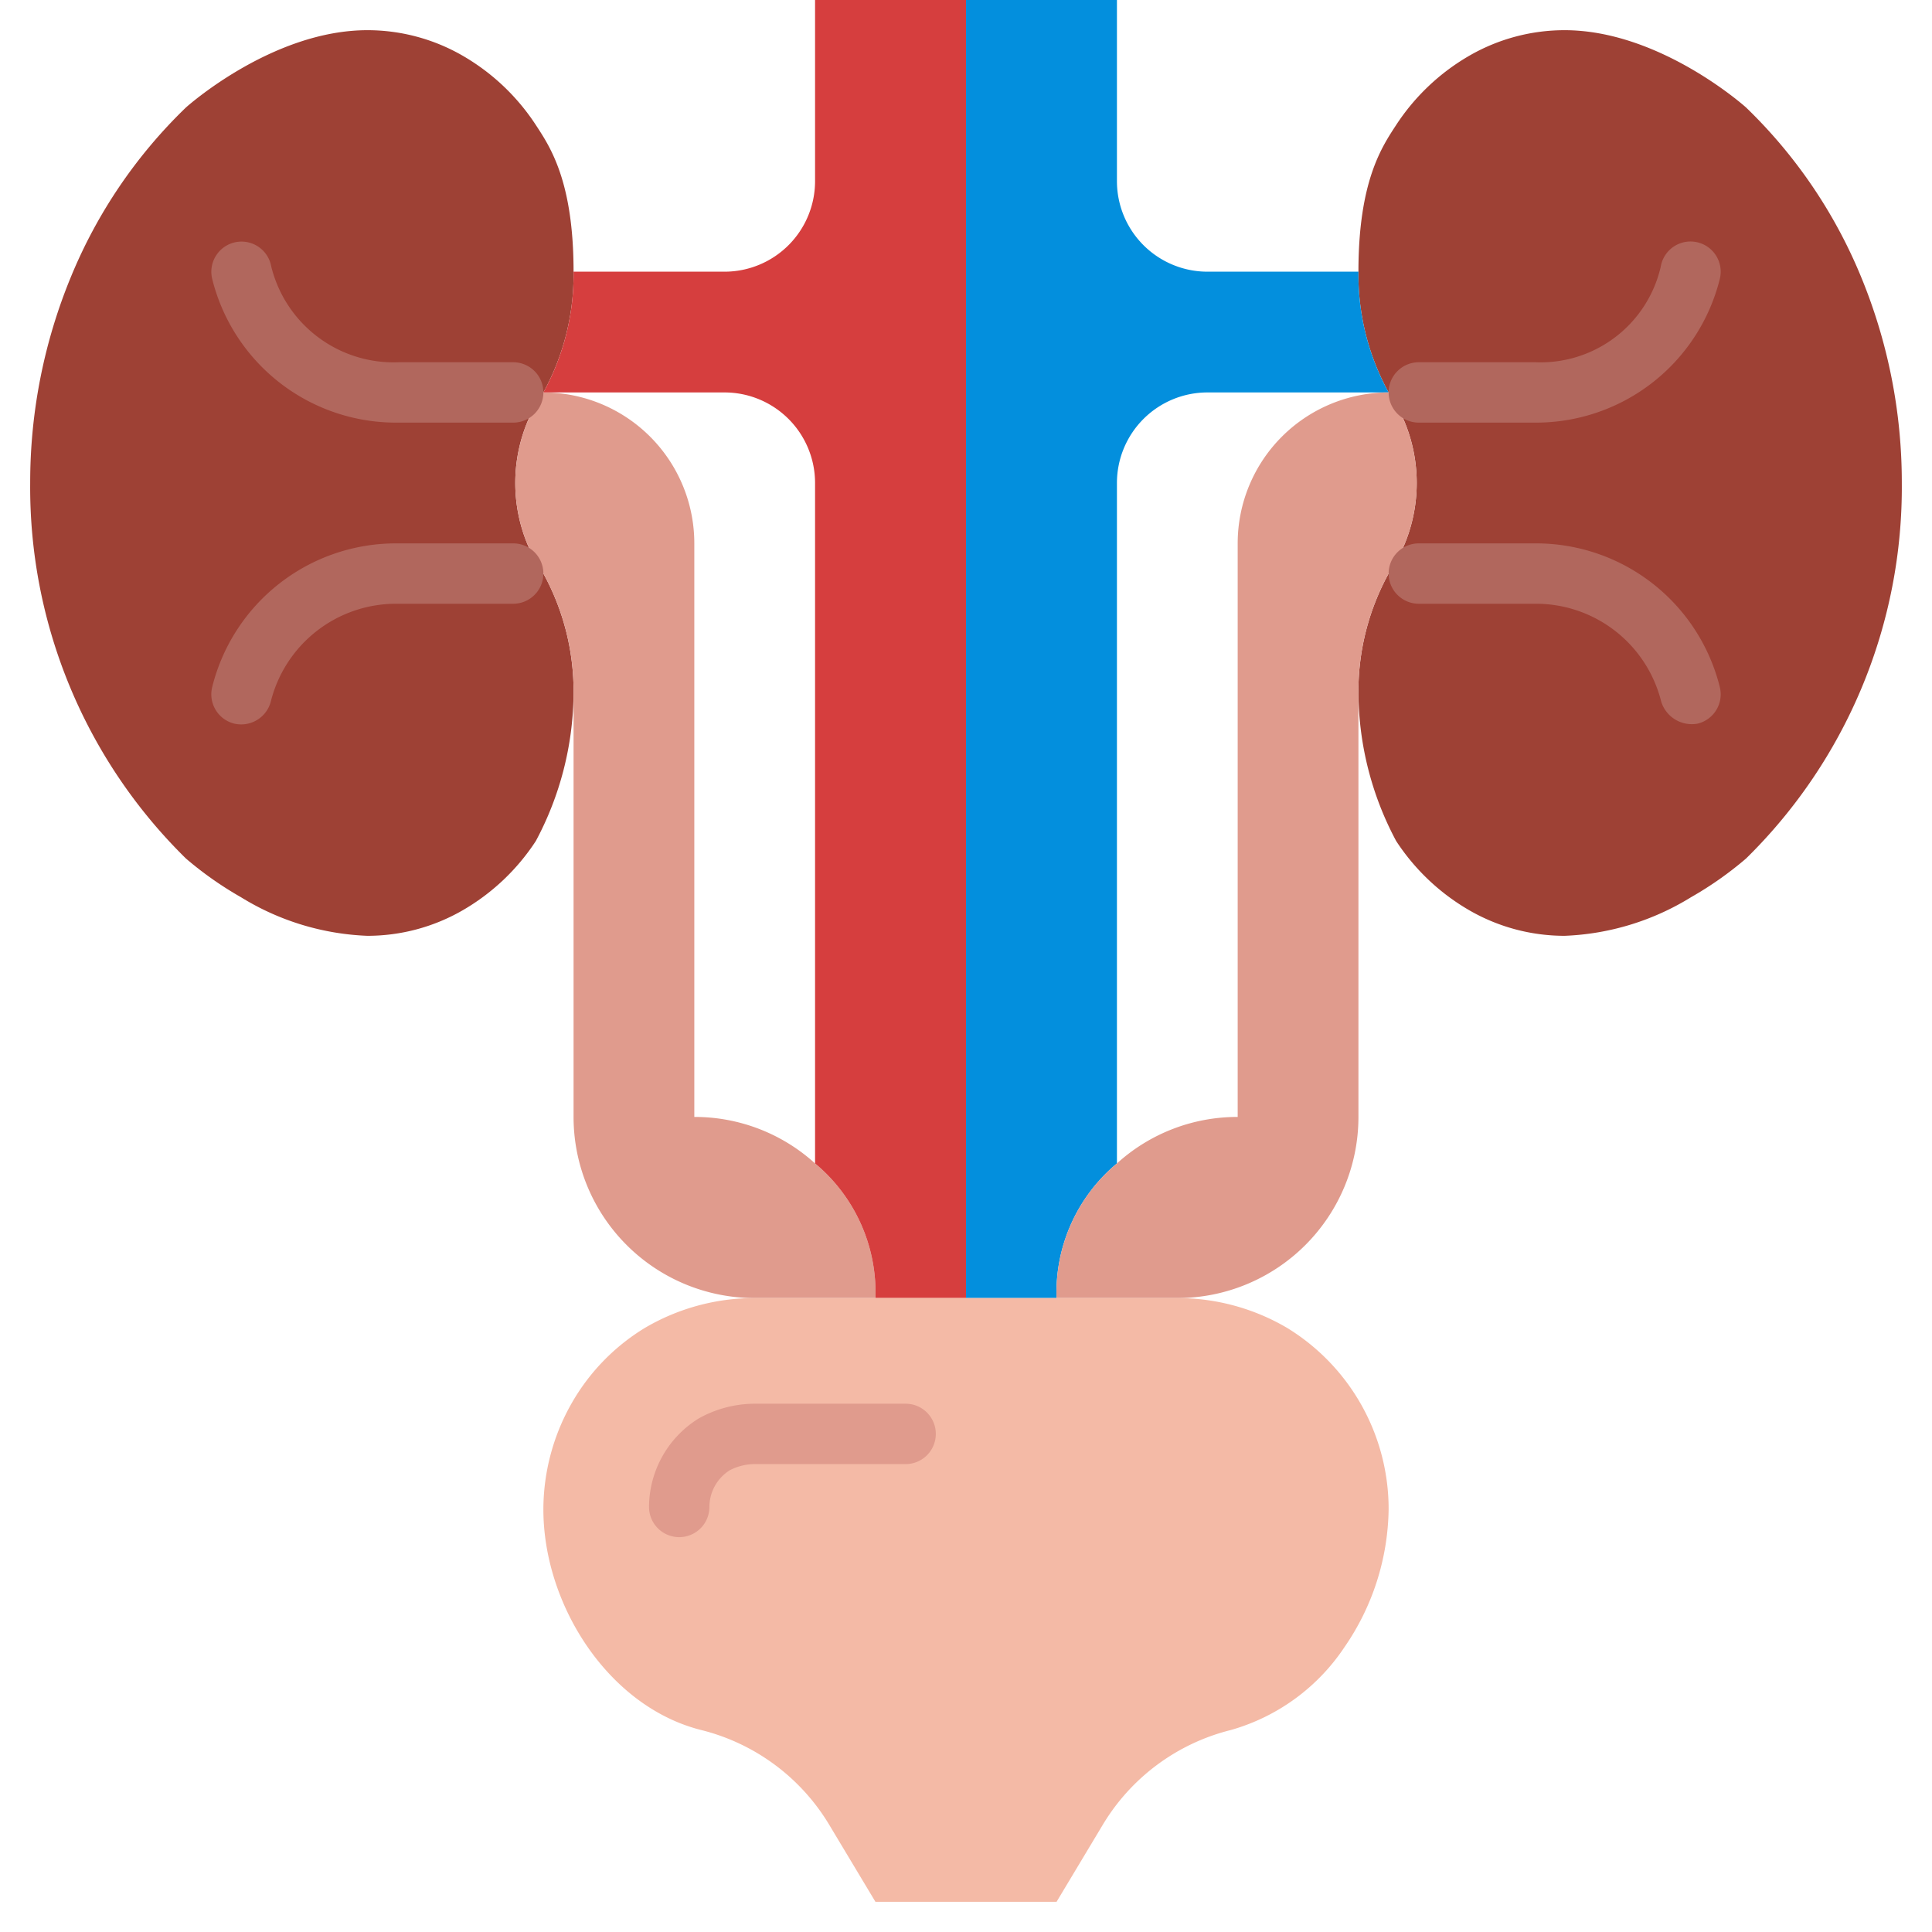
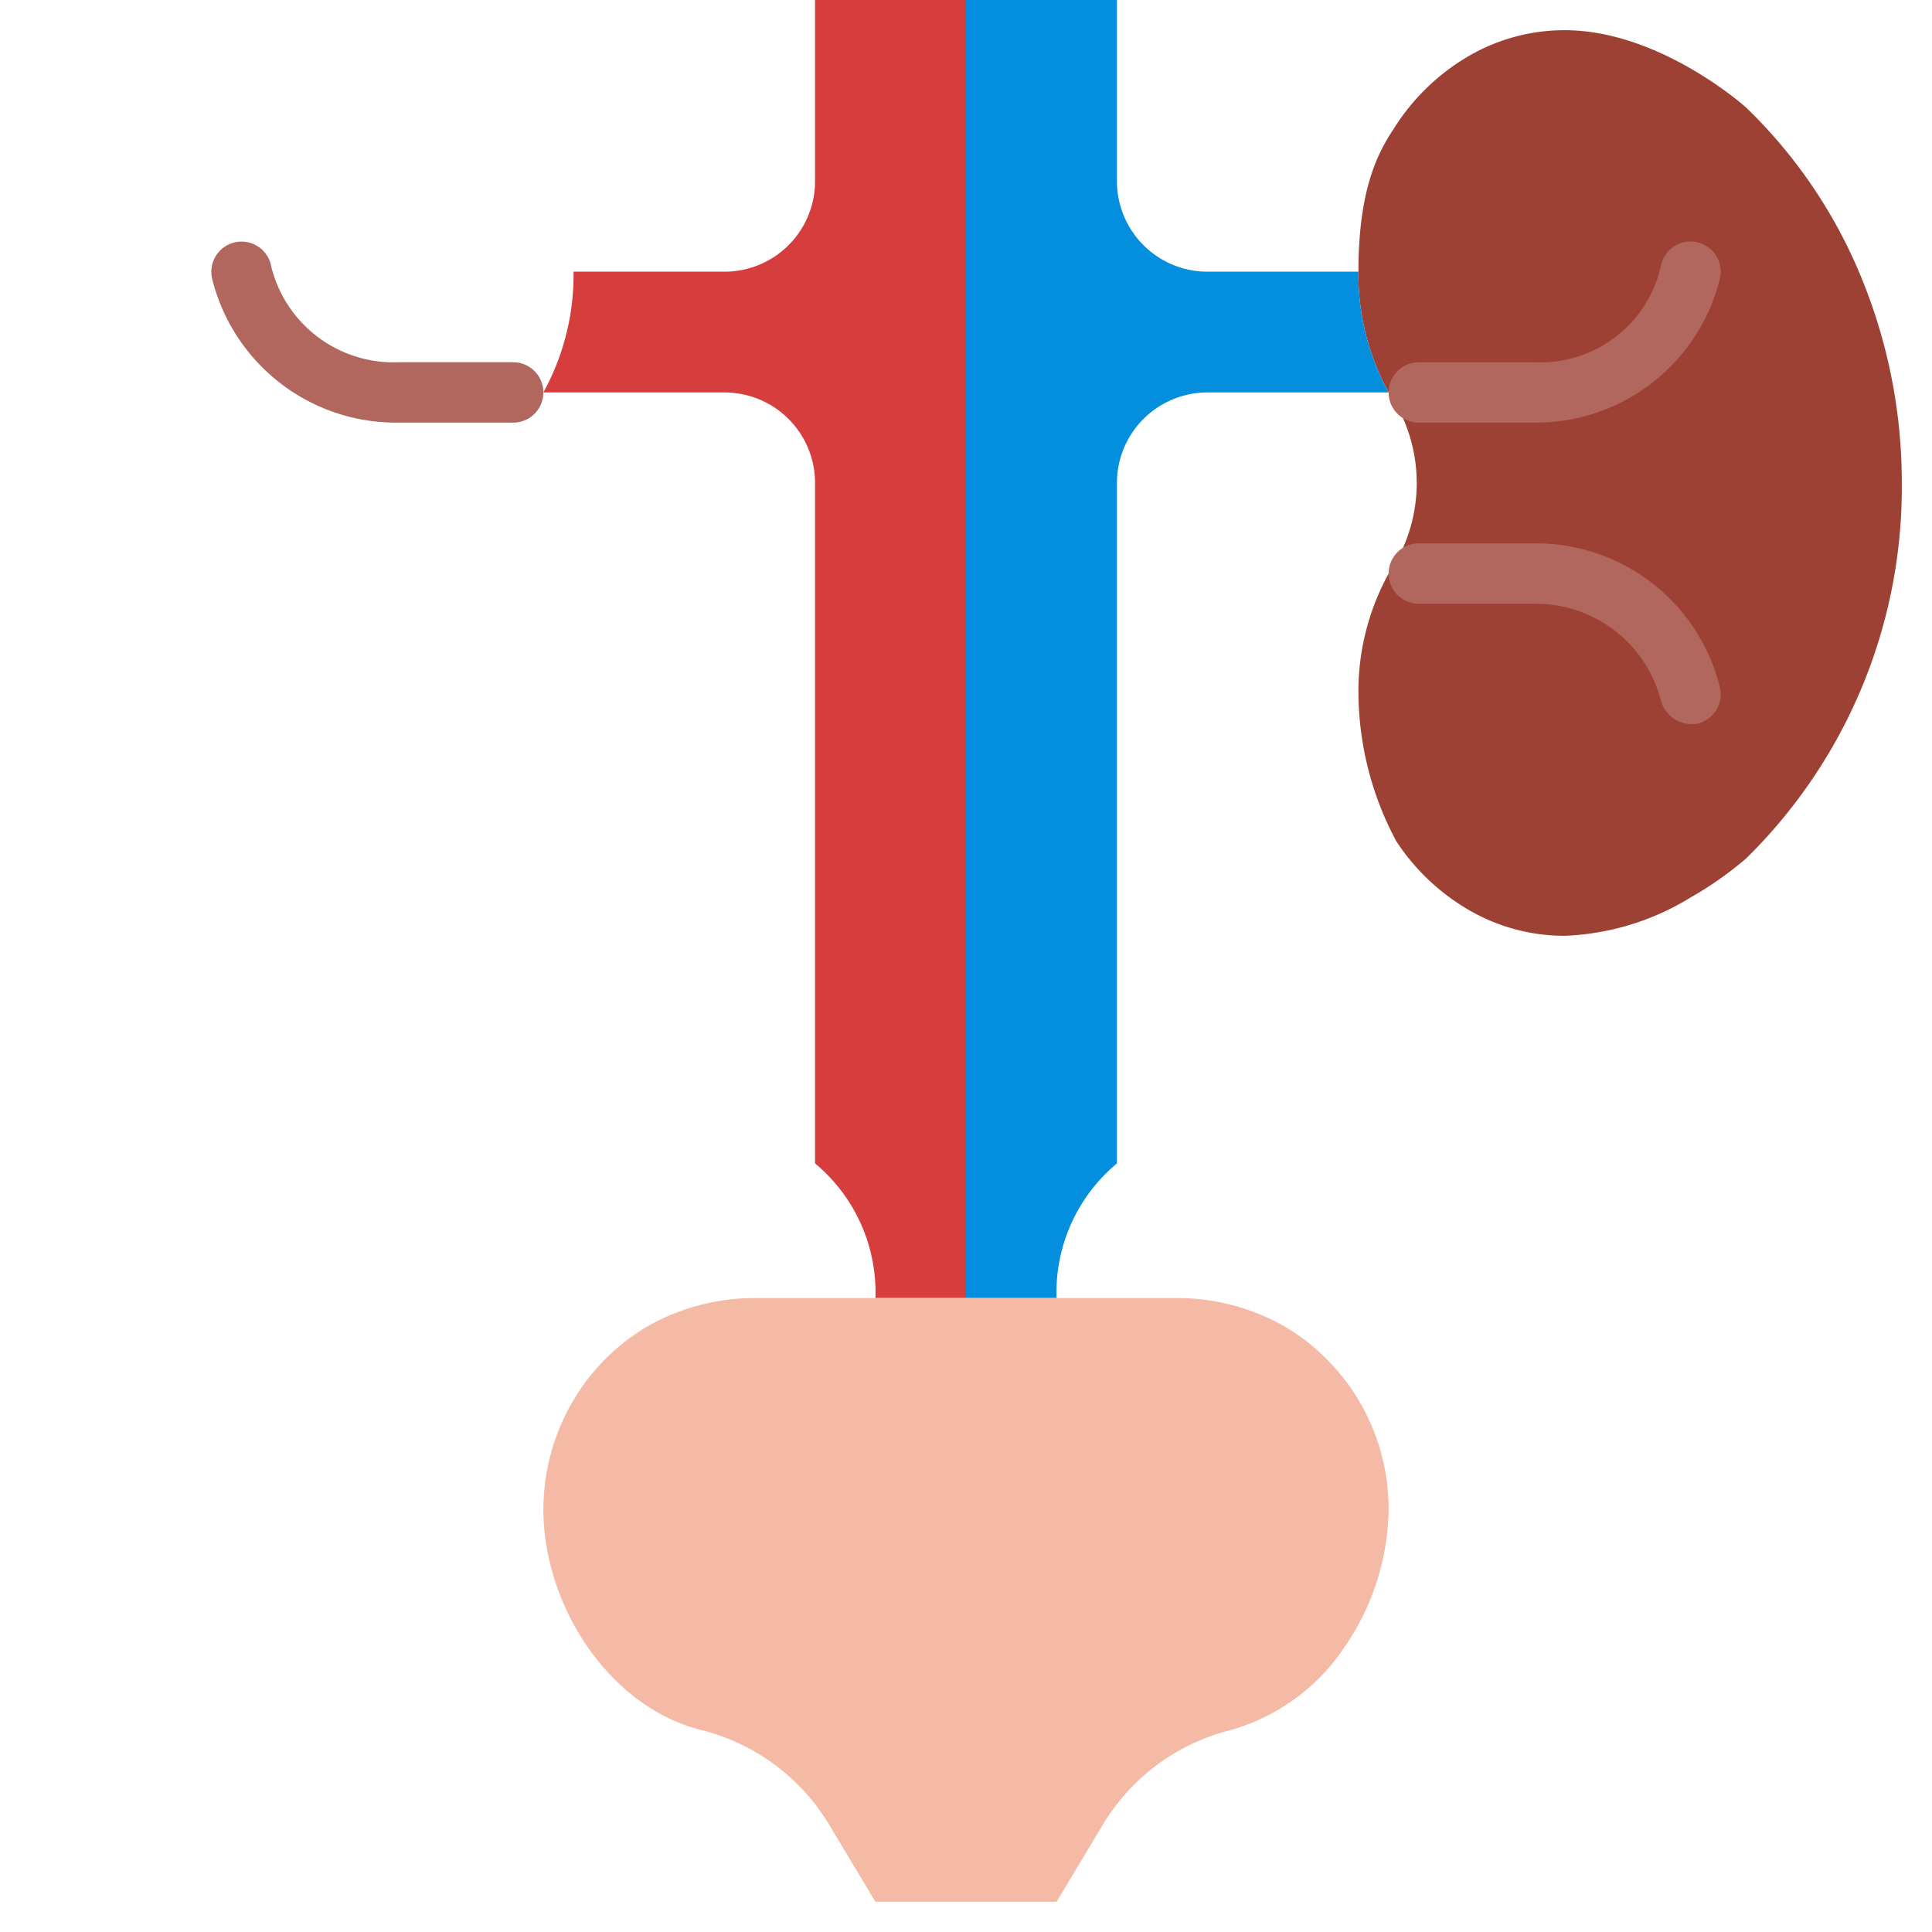
<svg xmlns="http://www.w3.org/2000/svg" id="Layer_1" height="512" viewBox="0 0 64 64" width="512" data-name="Layer 1">
  <path d="m46 19a5.3 5.3 0 0 0 0-6 8.1 8.1 0 0 1 -1-4c0-3 .78-4.14 1.25-4.86a7.192 7.192 0 0 1 2.45-2.31 6.314 6.314 0 0 1 3.13-.83c3.17 0 6.01 2.56 6.01 2.56a16.523 16.523 0 0 1 3.81 5.61 17.853 17.853 0 0 1 1.35 6.83 17.227 17.227 0 0 1 -5.16 12.44 11.721 11.721 0 0 1 -1.82 1.28 8.594 8.594 0 0 1 -4.19 1.28 6.314 6.314 0 0 1 -3.13-.83 7.192 7.192 0 0 1 -2.45-2.31 10.533 10.533 0 0 1 -1.25-4.86 8.1 8.1 0 0 1 1-4z" fill="#9e4135" />
-   <path d="m18 19a8.1 8.1 0 0 1 1 4 10.533 10.533 0 0 1 -1.25 4.86 7.192 7.192 0 0 1 -2.45 2.31 6.314 6.314 0 0 1 -3.13.83 8.594 8.594 0 0 1 -4.19-1.28 11.721 11.721 0 0 1 -1.82-1.28 17.227 17.227 0 0 1 -5.16-12.44 17.853 17.853 0 0 1 1.35-6.83 16.523 16.523 0 0 1 3.81-5.61s2.84-2.56 6.01-2.56a6.314 6.314 0 0 1 3.13.83 7.192 7.192 0 0 1 2.45 2.31c.47.72 1.25 1.86 1.25 4.86a8.1 8.1 0 0 1 -1 4 5.3 5.3 0 0 0 0 6z" fill="#9e4135" />
-   <path d="m27 38.54a5.561 5.561 0 0 1 2 4.46h-4a6 6 0 0 1 -6-6v-14a8.1 8.1 0 0 0 -1-4 5.3 5.3 0 0 1 0-6 5 5 0 0 1 5 5v19a5.931 5.931 0 0 1 4 1.54z" fill="#e09b8d" />
  <path d="m18 13a8.1 8.1 0 0 0 1-4h5a3 3 0 0 0 3-3v-6h5v43h-3a5.561 5.561 0 0 0 -2-4.46v-22.54a3 3 0 0 0 -3-3z" fill="#d63e3e" />
  <path d="m46 13h-6a3 3 0 0 0 -3 3v22.54a5.561 5.561 0 0 0 -2 4.46h-3v-43h5v6a3 3 0 0 0 3 3h5a8.1 8.1 0 0 0 1 4z" fill="#038fdd" />
-   <path d="m37 38.54a5.931 5.931 0 0 1 4-1.54v-19a5 5 0 0 1 5-5 5.3 5.3 0 0 1 0 6 8.1 8.1 0 0 0 -1 4v14a6 6 0 0 1 -6 6h-4a5.561 5.561 0 0 1 2-4.46z" fill="#e09b8d" />
  <path d="m42.64 43.99a7.034 7.034 0 0 1 3.36 6.01 8.227 8.227 0 0 1 -1.46 4.56 6.729 6.729 0 0 1 -3.77 2.75 6.881 6.881 0 0 0 -4.24 3.14l-1.53 2.55h-6l-1.53-2.55a6.881 6.881 0 0 0 -4.24-3.14c-3.07-.77-5.23-4.14-5.23-7.31a7.127 7.127 0 0 1 .9-3.45 6.939 6.939 0 0 1 2.46-2.56 7.159 7.159 0 0 1 3.64-.99h14a7.159 7.159 0 0 1 3.64.99z" fill="#f4baa6" />
-   <path d="m30 46.5h-5a3.81 3.81 0 0 0 -1.852.487 3.462 3.462 0 0 0 -1.648 2.933 1 1 0 0 0 2 0 1.44 1.44 0 0 1 .674-1.216 1.817 1.817 0 0 1 .826-.204h5a1 1 0 0 0 0-2z" fill="#e09b8d" />
  <g fill="#b1675d">
    <path d="m8.985 8.826a1 1 0 1 0 -1.955.417 6.274 6.274 0 0 0 6.09 4.757h3.88a1 1 0 0 0 1-1 1 1 0 0 0 -1-1h-3.789a4.177 4.177 0 0 1 -4.226-3.174z" />
-     <path d="m7.757 23.97a1.014 1.014 0 0 0 1.213-.727 4.277 4.277 0 0 1 4.15-3.243h3.88a1 1 0 0 0 1-1 1 1 0 0 0 -1-1h-3.88a6.274 6.274 0 0 0 -6.09 4.757 1 1 0 0 0 .727 1.213z" />
    <path d="m56.243 8.03a1 1 0 0 0 -1.23.811 4.085 4.085 0 0 1 -4.146 3.159h-3.867a1 1 0 0 0 -1 1 1 1 0 0 0 1 1h3.88a6.274 6.274 0 0 0 6.09-4.757 1 1 0 0 0 -.727-1.213z" />
    <path d="m55.03 23.243a1.062 1.062 0 0 0 1.213.727 1 1 0 0 0 .727-1.213 6.274 6.274 0 0 0 -6.09-4.757h-3.88a1 1 0 0 0 -1 1 1 1 0 0 0 1 1h3.88a4.277 4.277 0 0 1 4.15 3.243z" />
  </g>
</svg>